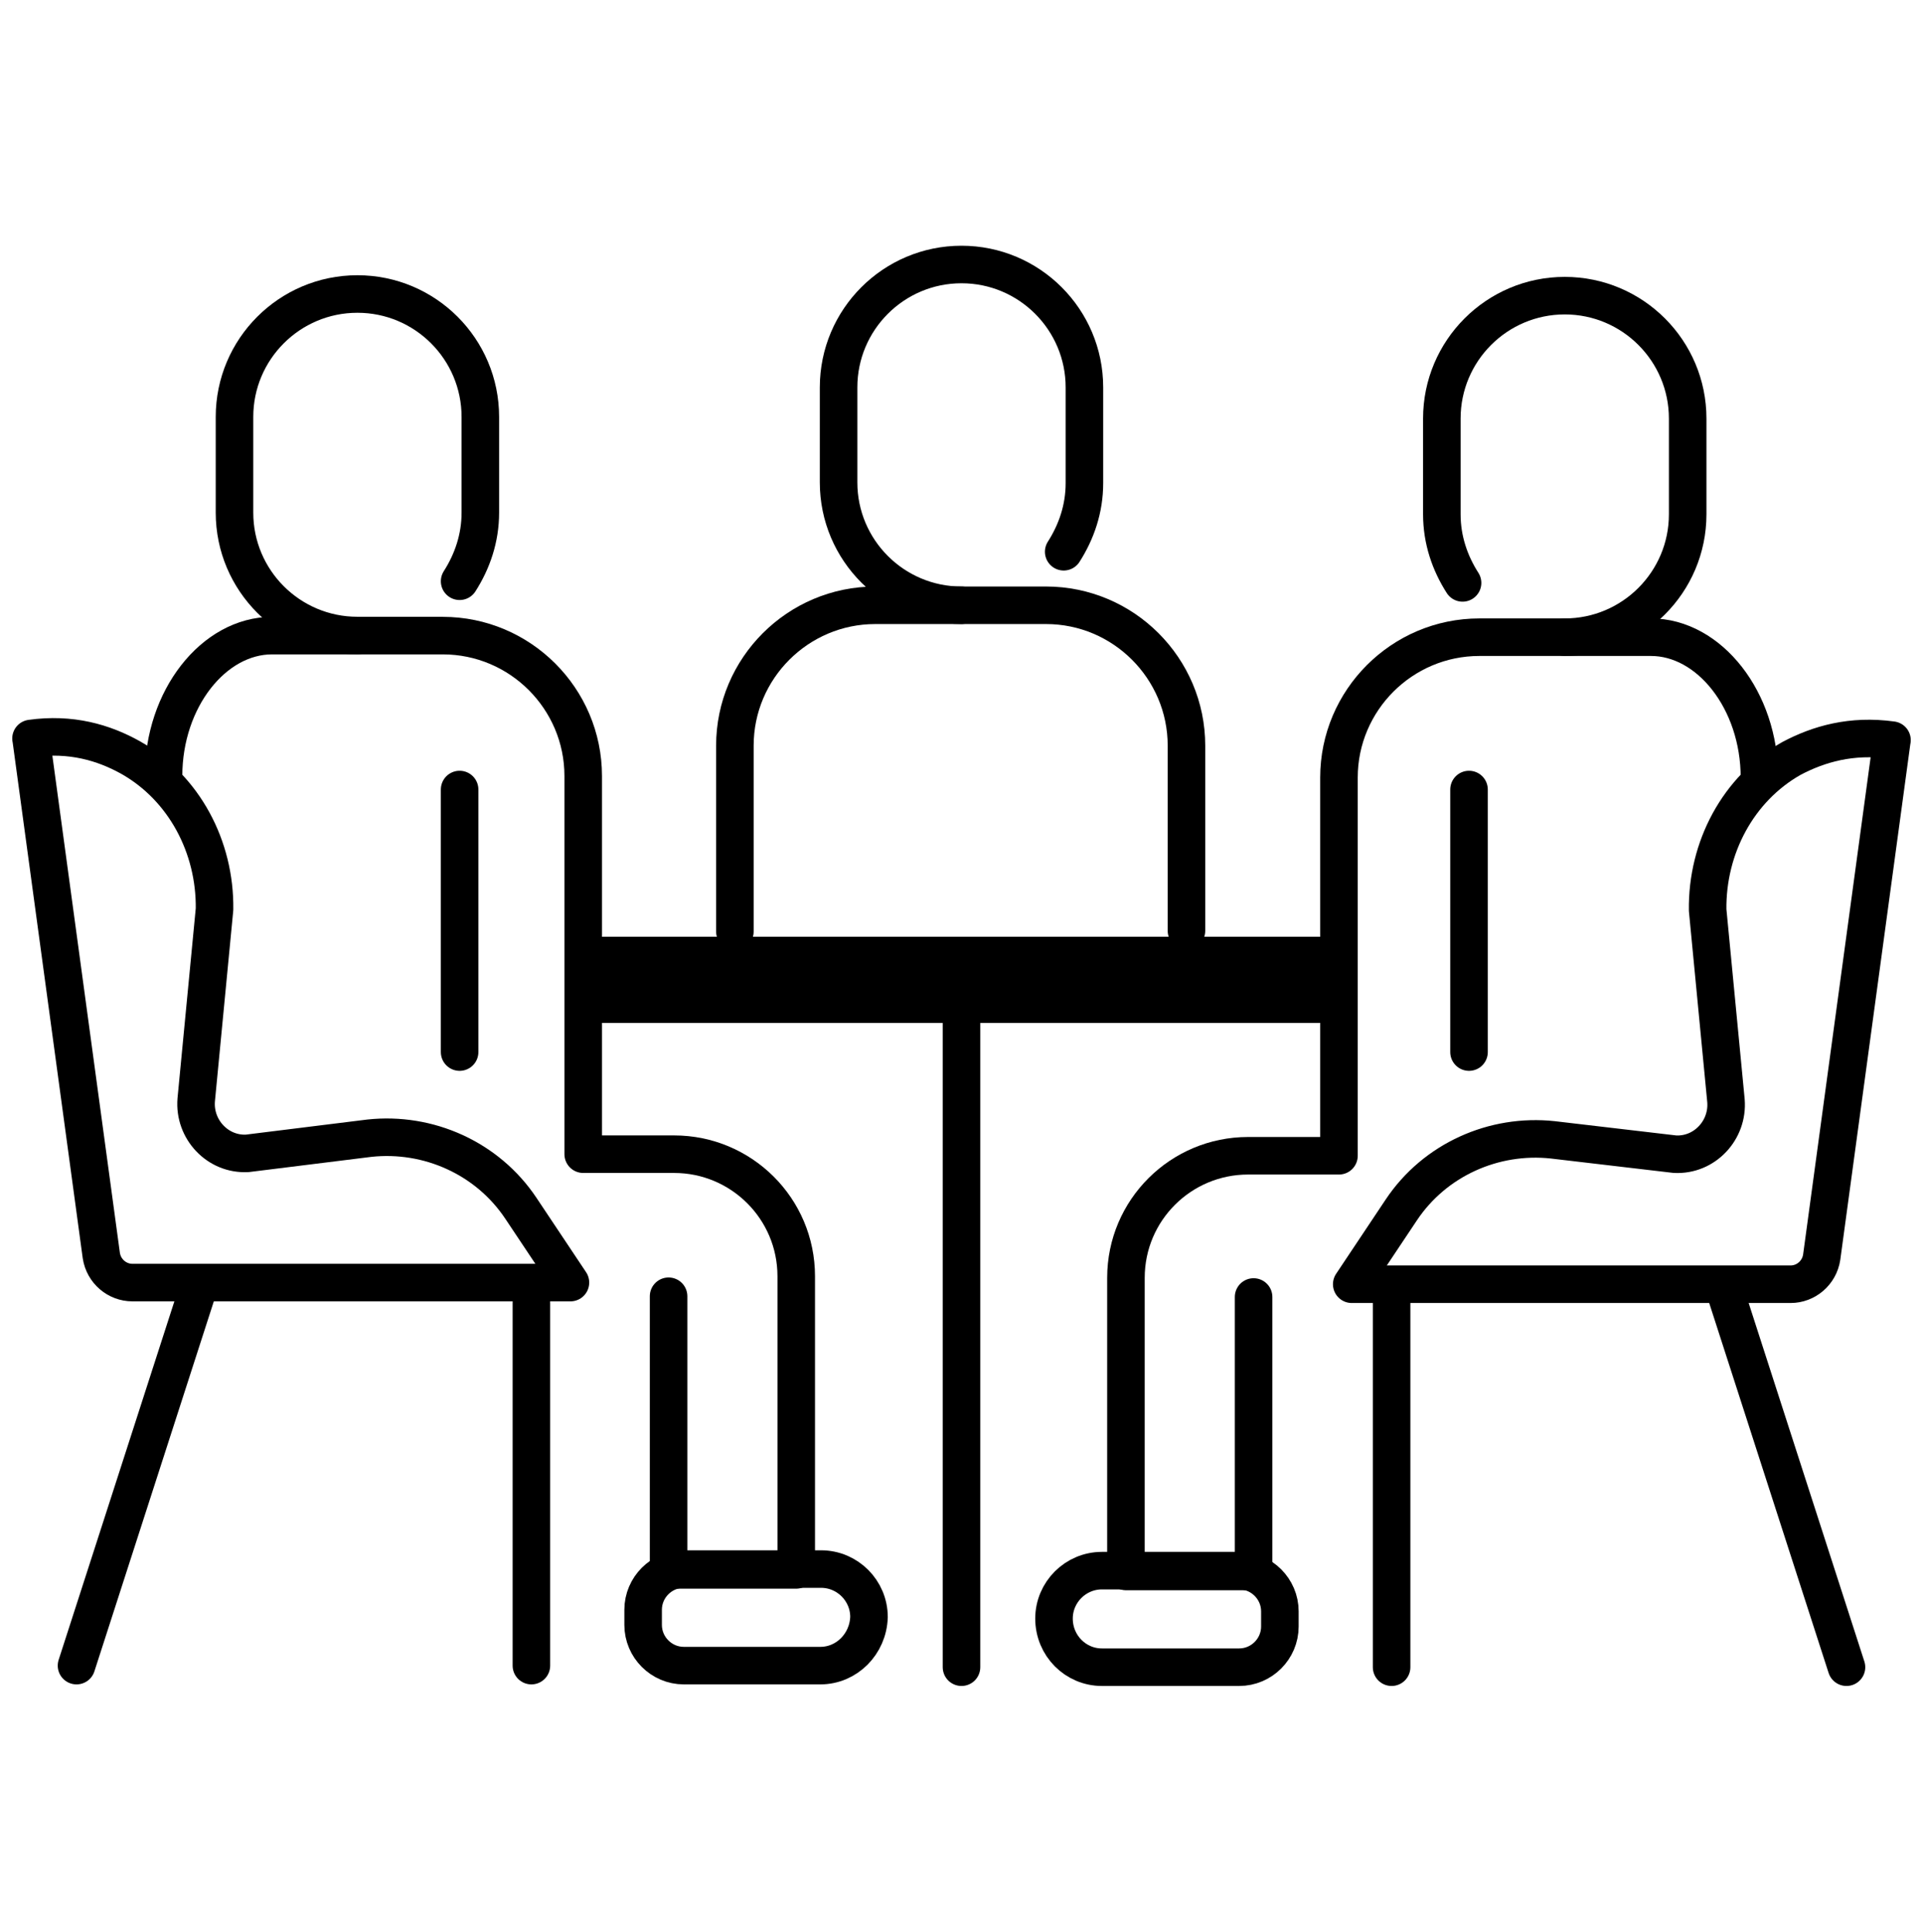
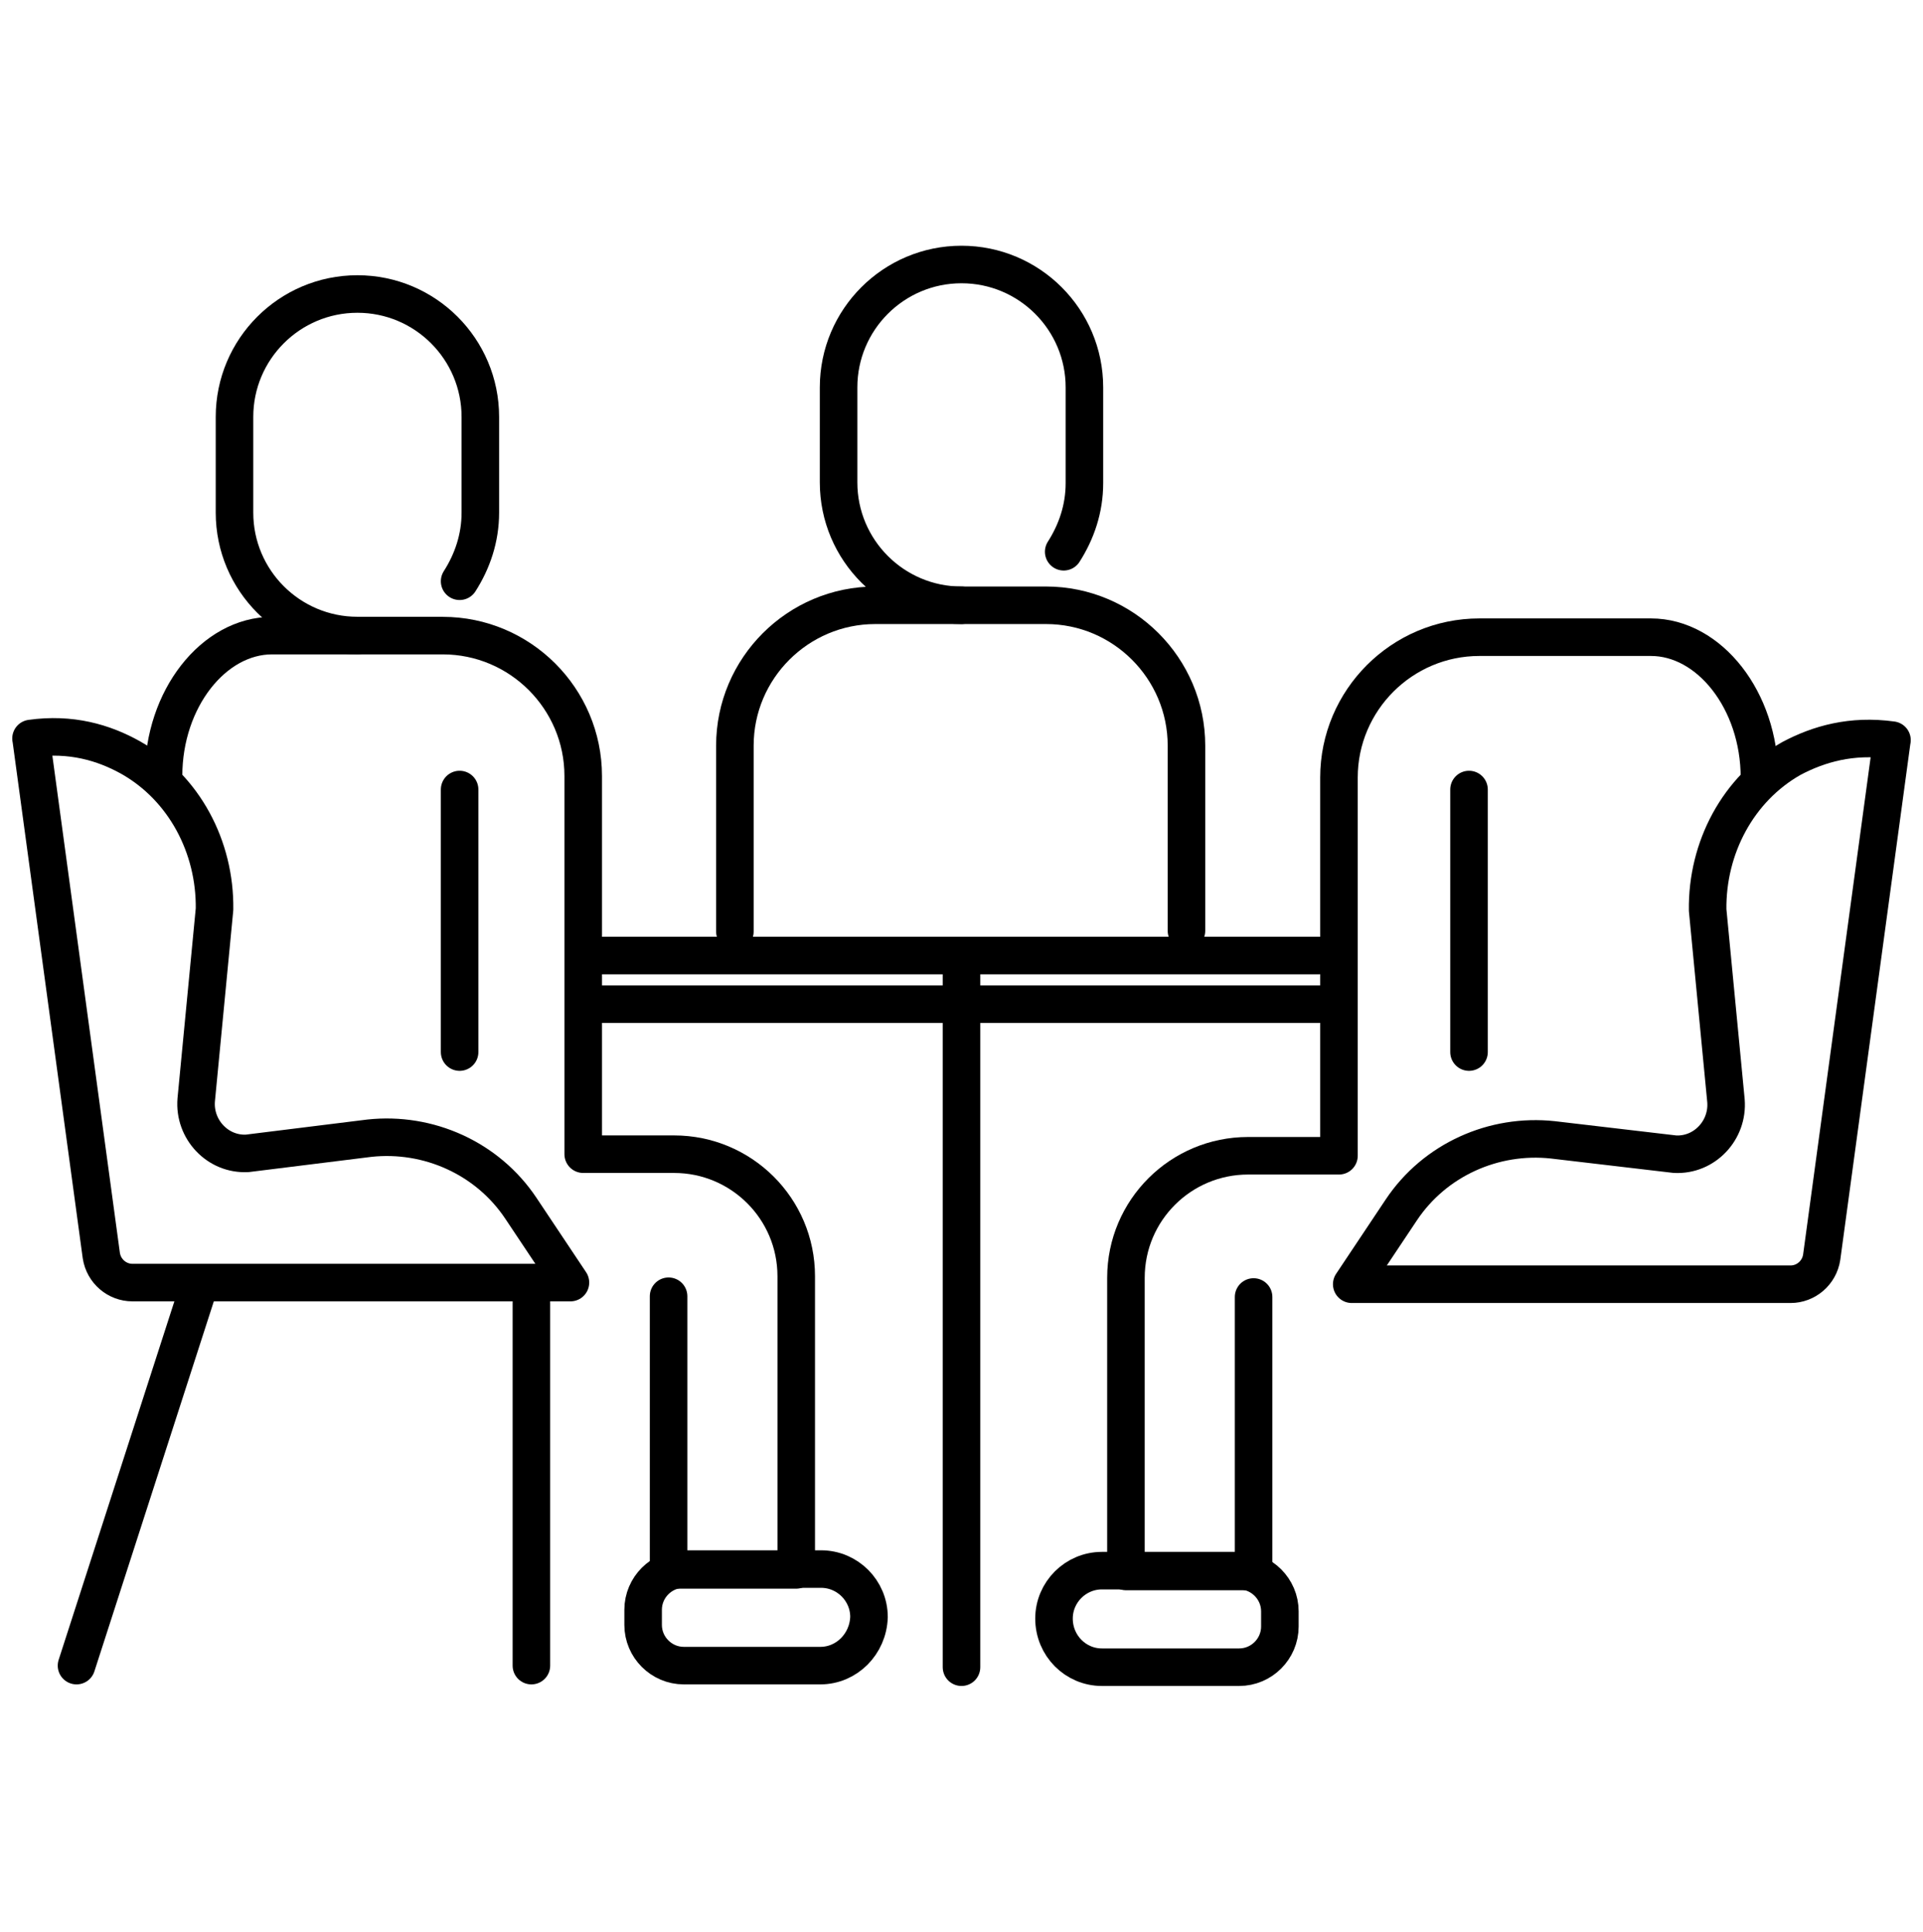
<svg xmlns="http://www.w3.org/2000/svg" id="Layer_1" data-name="Layer 1" viewBox="0 0 256.1 257.3">
  <defs>
    <style>
      .cls-1 {
        fill: none;
        stroke: #000;
        stroke-linecap: round;
        stroke-linejoin: round;
        stroke-width: 5px;
      }
    </style>
  </defs>
  <path class="cls-1" d="m97.87,124.08v-24.76c0-10.31,8.4-18.7,18.7-18.7h22.74c10.31,0,18.7,8.4,18.7,18.7v24.66" />
  <path class="cls-1" d="m128.05,80.62h0c-9.03,0-16.37-7.33-16.37-16.37v-12.65c0-9.03,7.33-16.37,16.37-16.37h0c9.03,0,16.37,7.33,16.37,16.37v12.75c0,3.4-1.06,6.48-2.76,9.14" />
  <g>
    <path class="cls-1" d="m21.78,103.36c0-10.31,6.7-18.7,14.45-18.7h22.74c10.31,0,18.7,8.4,18.7,18.7v50.37h12.11c8.93,0,16.26,7.23,16.26,16.26v39.11h-17v-36.45" />
-     <path class="cls-1" d="m47.6,84.65h0c-9.03,0-16.37-7.33-16.37-16.37v-12.75c0-9.03,7.33-16.37,16.37-16.37h0c9.03,0,16.37,7.33,16.37,16.37v12.75c0,3.4-1.06,6.48-2.76,9.14" />
+     <path class="cls-1" d="m47.6,84.65h0c-9.03,0-16.37-7.33-16.37-16.37v-12.75c0-9.03,7.33-16.37,16.37-16.37c9.03,0,16.37,7.33,16.37,16.37v12.75c0,3.4-1.06,6.48-2.76,9.14" />
    <path class="cls-1" d="m4.14,98.36l9.35,68.86c.32,2.13,2.13,3.61,4.14,3.61h58.34l-6.59-9.88c-4.46-6.7-12.33-10.2-20.19-9.35l-16.26,2.02c-3.93.21-7.12-3.19-6.8-7.12l2.44-25.4c.11-8.29-4.04-16.15-11.16-20.19-3.61-2.02-7.97-3.29-13.28-2.55Z" />
    <path class="cls-1" d="m109.24,221.85h-18.17c-2.98,0-5.42-2.44-5.42-5.42v-2.02c0-2.98,2.44-5.42,5.42-5.42h18.28c3.51,0,6.38,2.87,6.38,6.38h0c-.11,3.61-2.98,6.48-6.48,6.48Z" />
    <line class="cls-1" x1="70.77" y1="221.85" x2="70.77" y2="172.12" />
    <line class="cls-1" x1="10.19" y1="221.85" x2="26.24" y2="172.12" />
    <line class="cls-1" x1="61.21" y1="105.16" x2="61.21" y2="140.13" />
  </g>
  <g>
    <path class="cls-1" d="m234.32,103.57c0-10.31-6.7-18.7-14.45-18.7h-22.85c-10.31,0-18.7,8.4-18.7,18.7v50.37h-12.11c-8.93,0-16.26,7.23-16.26,16.26v39.11h17v-36.56" />
    <line class="cls-1" x1="195.64" y1="105.16" x2="195.64" y2="140.13" />
-     <path class="cls-1" d="m208.39,84.87h0c9.03,0,16.37-7.33,16.37-16.37v-12.75c0-9.03-7.33-16.37-16.37-16.37h0c-9.03,0-16.37,7.33-16.37,16.37v12.75c0,3.4,1.06,6.48,2.76,9.14" />
    <path class="cls-1" d="m251.96,98.58l-9.35,68.86c-.32,2.13-2.13,3.61-4.14,3.61h-58.45l6.59-9.88c4.46-6.7,12.33-10.2,20.19-9.35l16.26,1.91c3.93.21,7.12-3.19,6.8-7.12l-2.44-25.4c-.11-8.29,4.04-16.15,11.16-20.19,3.61-1.91,7.97-3.19,13.39-2.44Z" />
    <path class="cls-1" d="m146.75,222.06h18.28c2.98,0,5.42-2.44,5.42-5.42v-2.02c0-2.98-2.44-5.42-5.42-5.42h-18.28c-3.51,0-6.38,2.87-6.38,6.38h0c0,3.61,2.87,6.48,6.38,6.48Z" />
-     <line class="cls-1" x1="185.33" y1="222.06" x2="185.33" y2="172.33" />
-     <line class="cls-1" x1="245.91" y1="222.06" x2="229.86" y2="172.33" />
  </g>
  <line class="cls-1" x1="80.23" y1="127.27" x2="175.77" y2="127.27" />
-   <line class="cls-1" x1="80.23" y1="130.46" x2="175.77" y2="130.46" />
  <line class="cls-1" x1="80.23" y1="133.75" x2="175.77" y2="133.75" />
  <line class="cls-1" x1="128.05" y1="222.06" x2="128.05" y2="127.27" />
</svg>